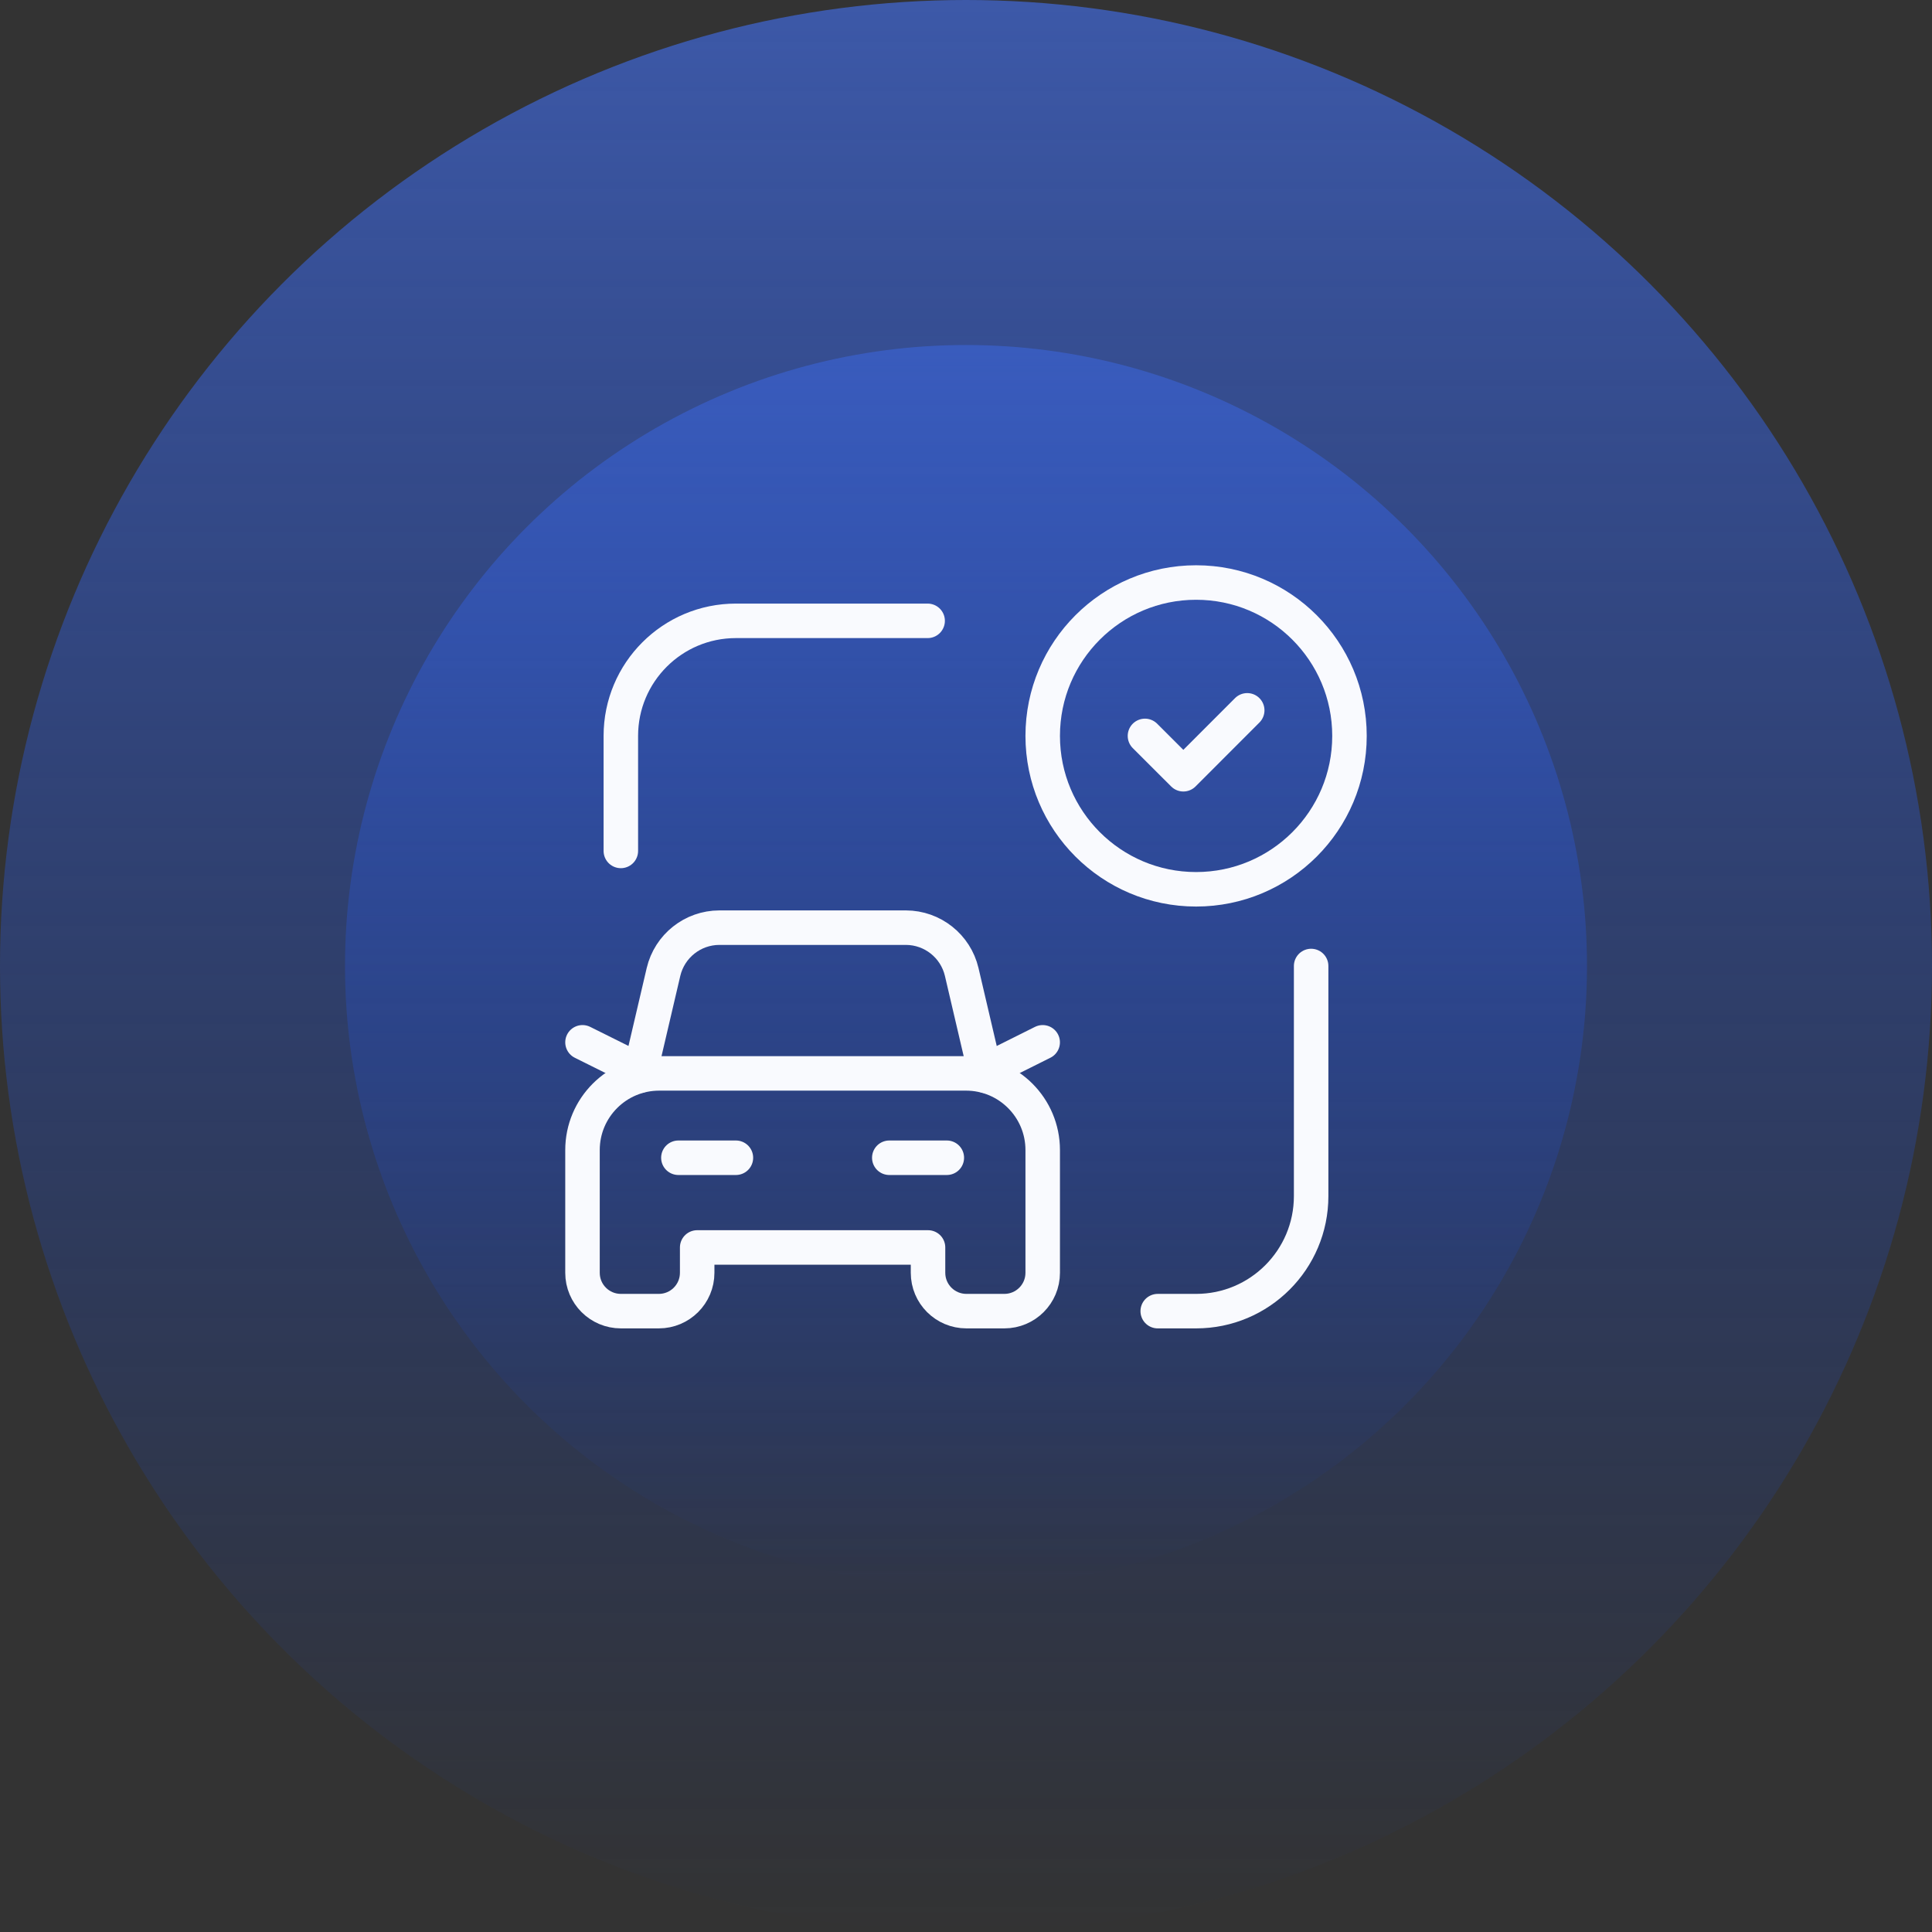
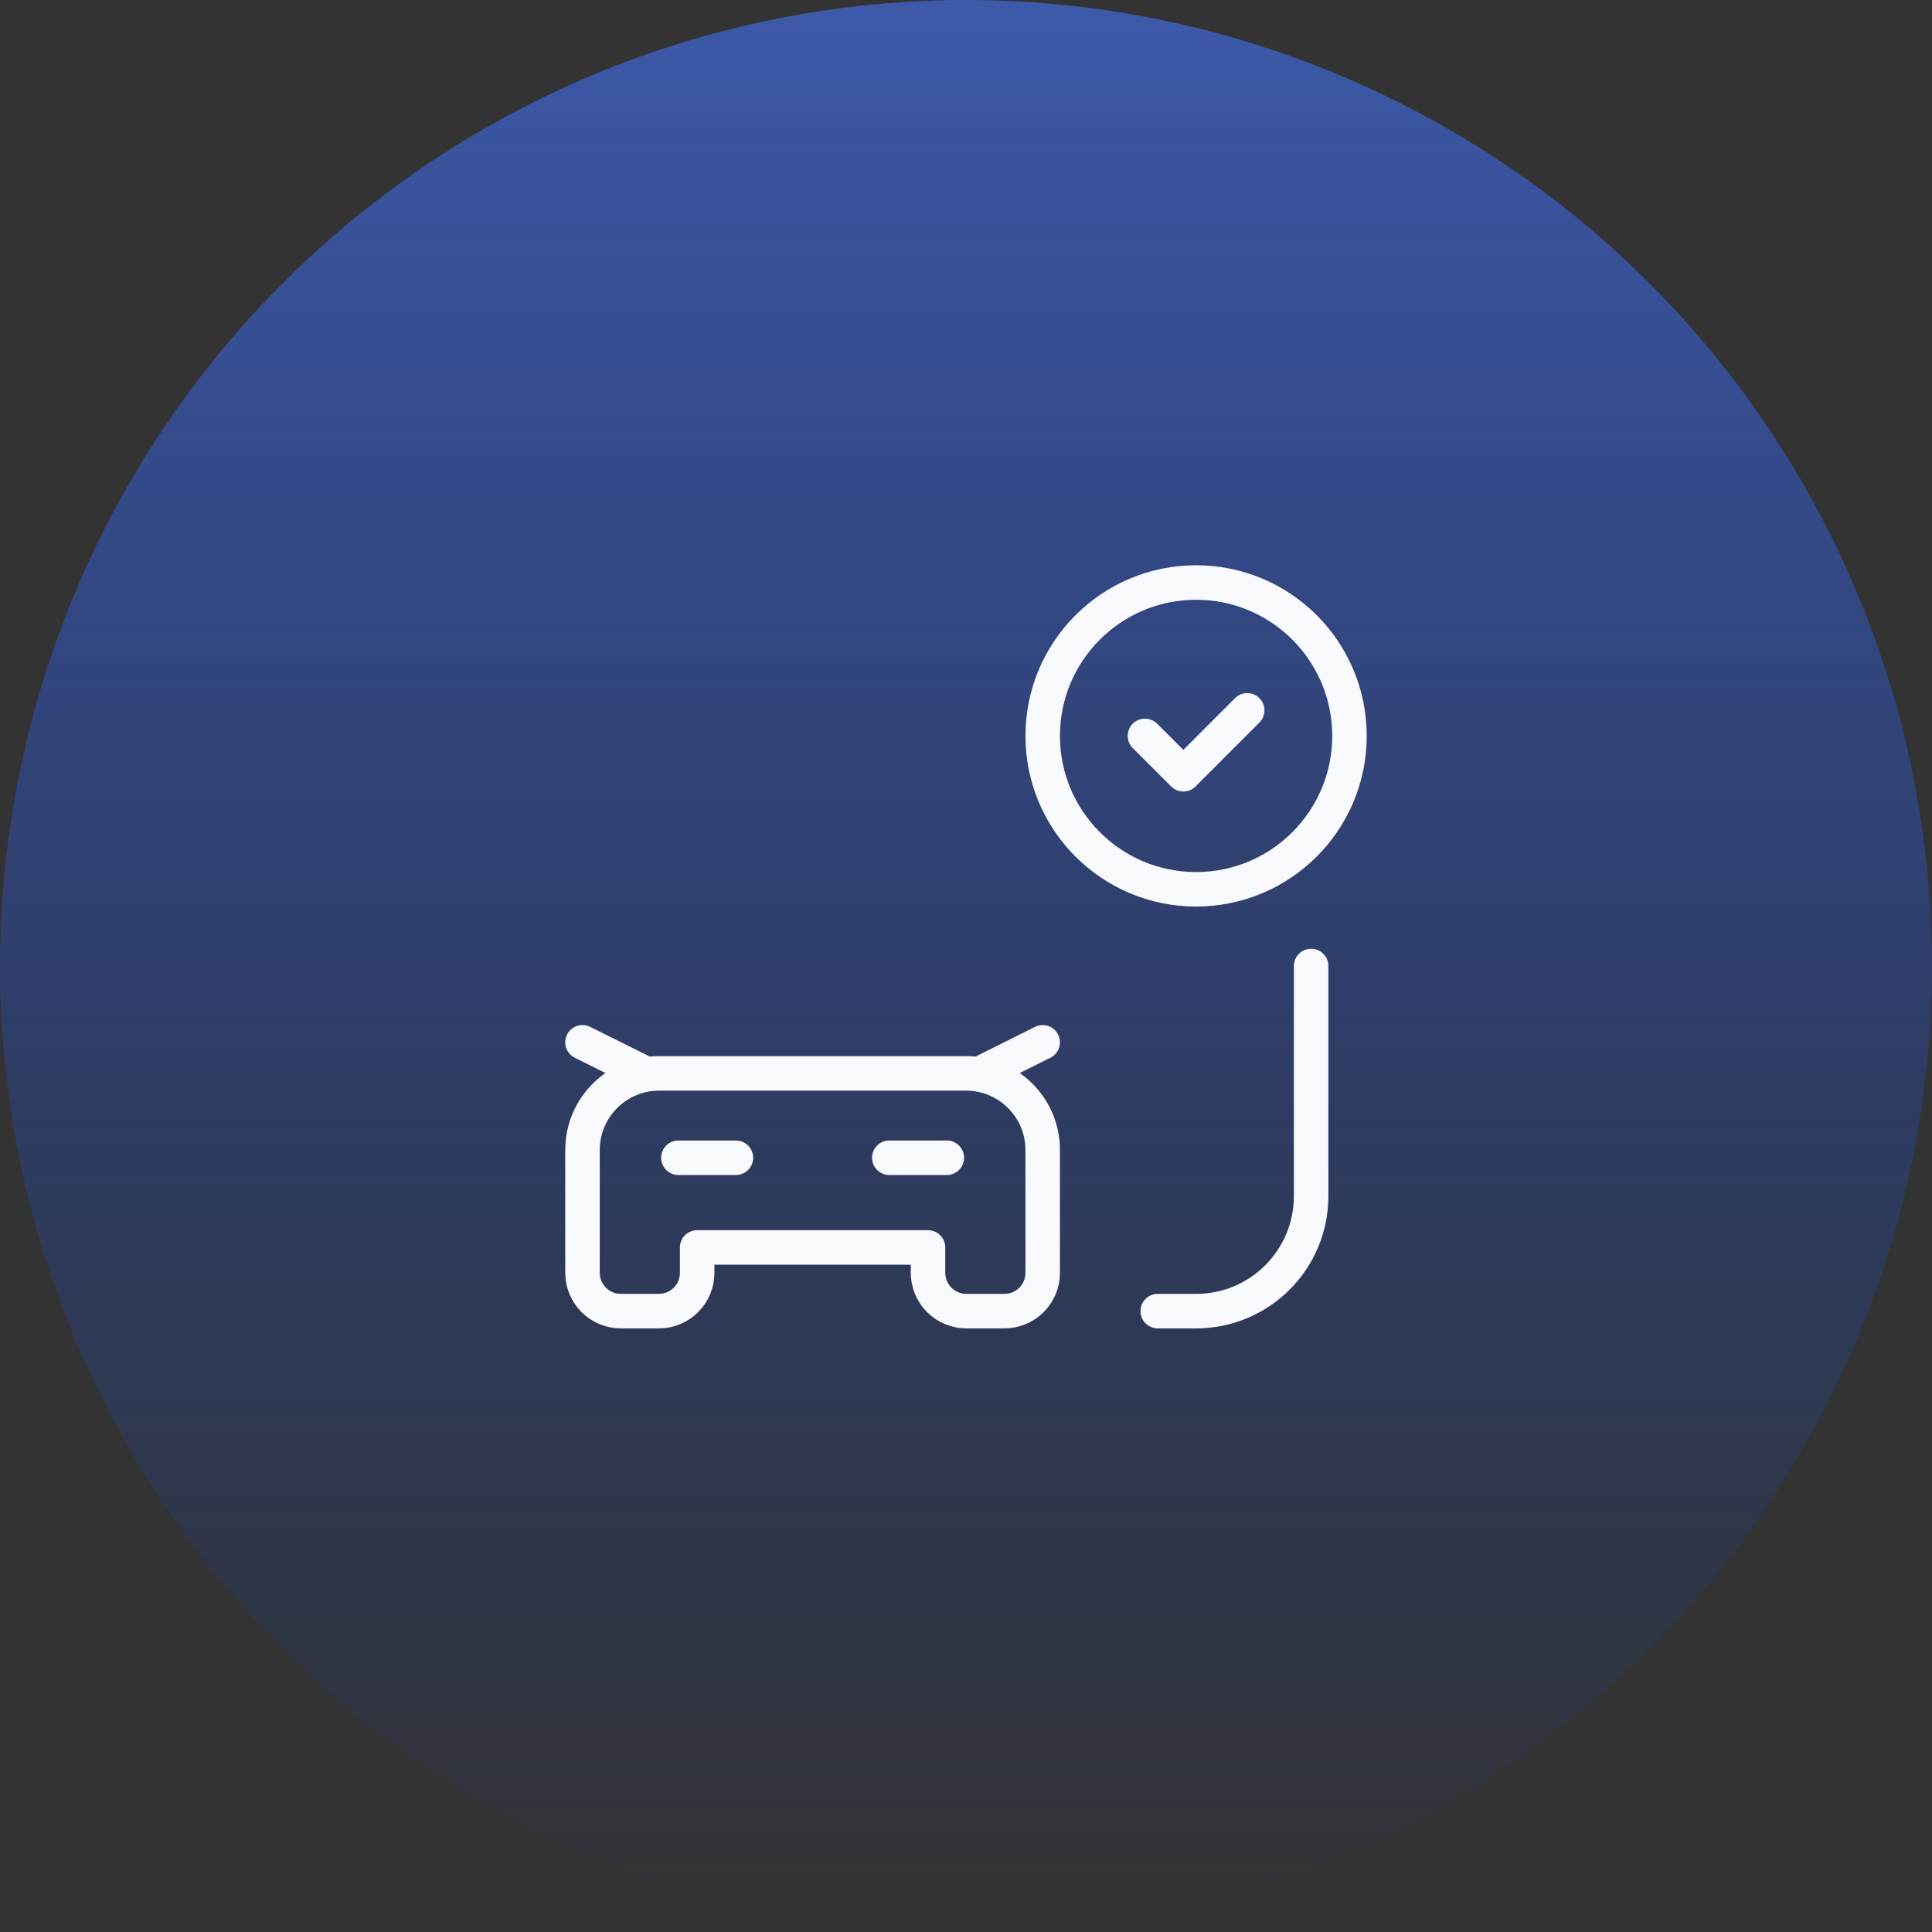
<svg xmlns="http://www.w3.org/2000/svg" width="84" height="84" viewBox="0 0 84 84" fill="none">
  <rect x="0" y="0" width="84" height="84" fill="#333333" stroke="none" />
-   <circle cx="42" cy="42" r="27" fill="url(#paint0_linear_1257_4313)" />
  <circle cx="42" cy="42" r="42" fill="url(#paint1_linear_1257_4313)" />
-   <path d="M26.993 36.997V31.995C26.993 29.233 29.233 26.993 31.995 26.993H40.332" stroke="#F9FAFE" stroke-width="1.5" stroke-linecap="round" stroke-linejoin="round" />
  <path d="M57.006 42V52.004C57.006 54.767 54.766 57.006 52.004 57.006H50.336" stroke="#F9FAFE" stroke-width="1.5" stroke-linecap="round" stroke-linejoin="round" />
  <circle cx="52.004" cy="31.996" r="6.669" stroke="#F9FAFE" stroke-width="1.5" stroke-linecap="round" stroke-linejoin="round" />
  <path d="M54.227 30.884L51.45 33.663L49.781 31.996" stroke="#F9FAFE" stroke-width="1.5" stroke-linecap="round" stroke-linejoin="round" />
  <path fill-rule="evenodd" clip-rule="evenodd" d="M45.335 50.003V55.339C45.335 56.26 44.588 57.006 43.667 57.006H42.017C41.096 57.006 40.349 56.26 40.349 55.339V54.237H30.312V55.339C30.312 56.26 29.565 57.006 28.645 57.006H26.994C26.073 57.006 25.326 56.26 25.326 55.339V50.003C25.326 48.161 26.819 46.669 28.661 46.669H42C43.842 46.669 45.335 48.161 45.335 50.003Z" stroke="#F9FAFE" stroke-width="1.5" stroke-linecap="round" stroke-linejoin="round" />
  <path d="M31.996 50.337H29.495" stroke="#F9FAFE" stroke-width="1.5" stroke-linecap="round" stroke-linejoin="round" />
  <path d="M41.166 50.337H38.665" stroke="#F9FAFE" stroke-width="1.5" stroke-linecap="round" stroke-linejoin="round" />
  <path d="M42.841 46.563L45.334 45.318" stroke="#F9FAFE" stroke-width="1.5" stroke-linecap="round" stroke-linejoin="round" />
  <path d="M27.828 46.563L25.326 45.318" stroke="#F9FAFE" stroke-width="1.5" stroke-linecap="round" stroke-linejoin="round" />
-   <path d="M31.276 40.333C30.118 40.335 29.114 41.132 28.848 42.258L27.791 46.777L28.848 42.258C29.114 41.132 30.118 40.335 31.276 40.333H39.386C40.543 40.335 41.547 41.132 41.813 42.258L42.87 46.777" stroke="#F9FAFE" stroke-width="1.5" stroke-linecap="round" stroke-linejoin="round" />
  <defs>
    <linearGradient id="paint0_linear_1257_4313" x1="42" y1="-0.984" x2="42" y2="69" gradientUnits="userSpaceOnUse">
      <stop stop-color="#4D6FCF" />
      <stop offset="1" stop-color="#123FBF" stop-opacity="0" />
    </linearGradient>
    <linearGradient id="paint1_linear_1257_4313" x1="42" y1="-24.864" x2="42" y2="84" gradientUnits="userSpaceOnUse">
      <stop stop-color="#4D6FCF" />
      <stop offset="1" stop-color="#123FBF" stop-opacity="0" />
    </linearGradient>
  </defs>
</svg>